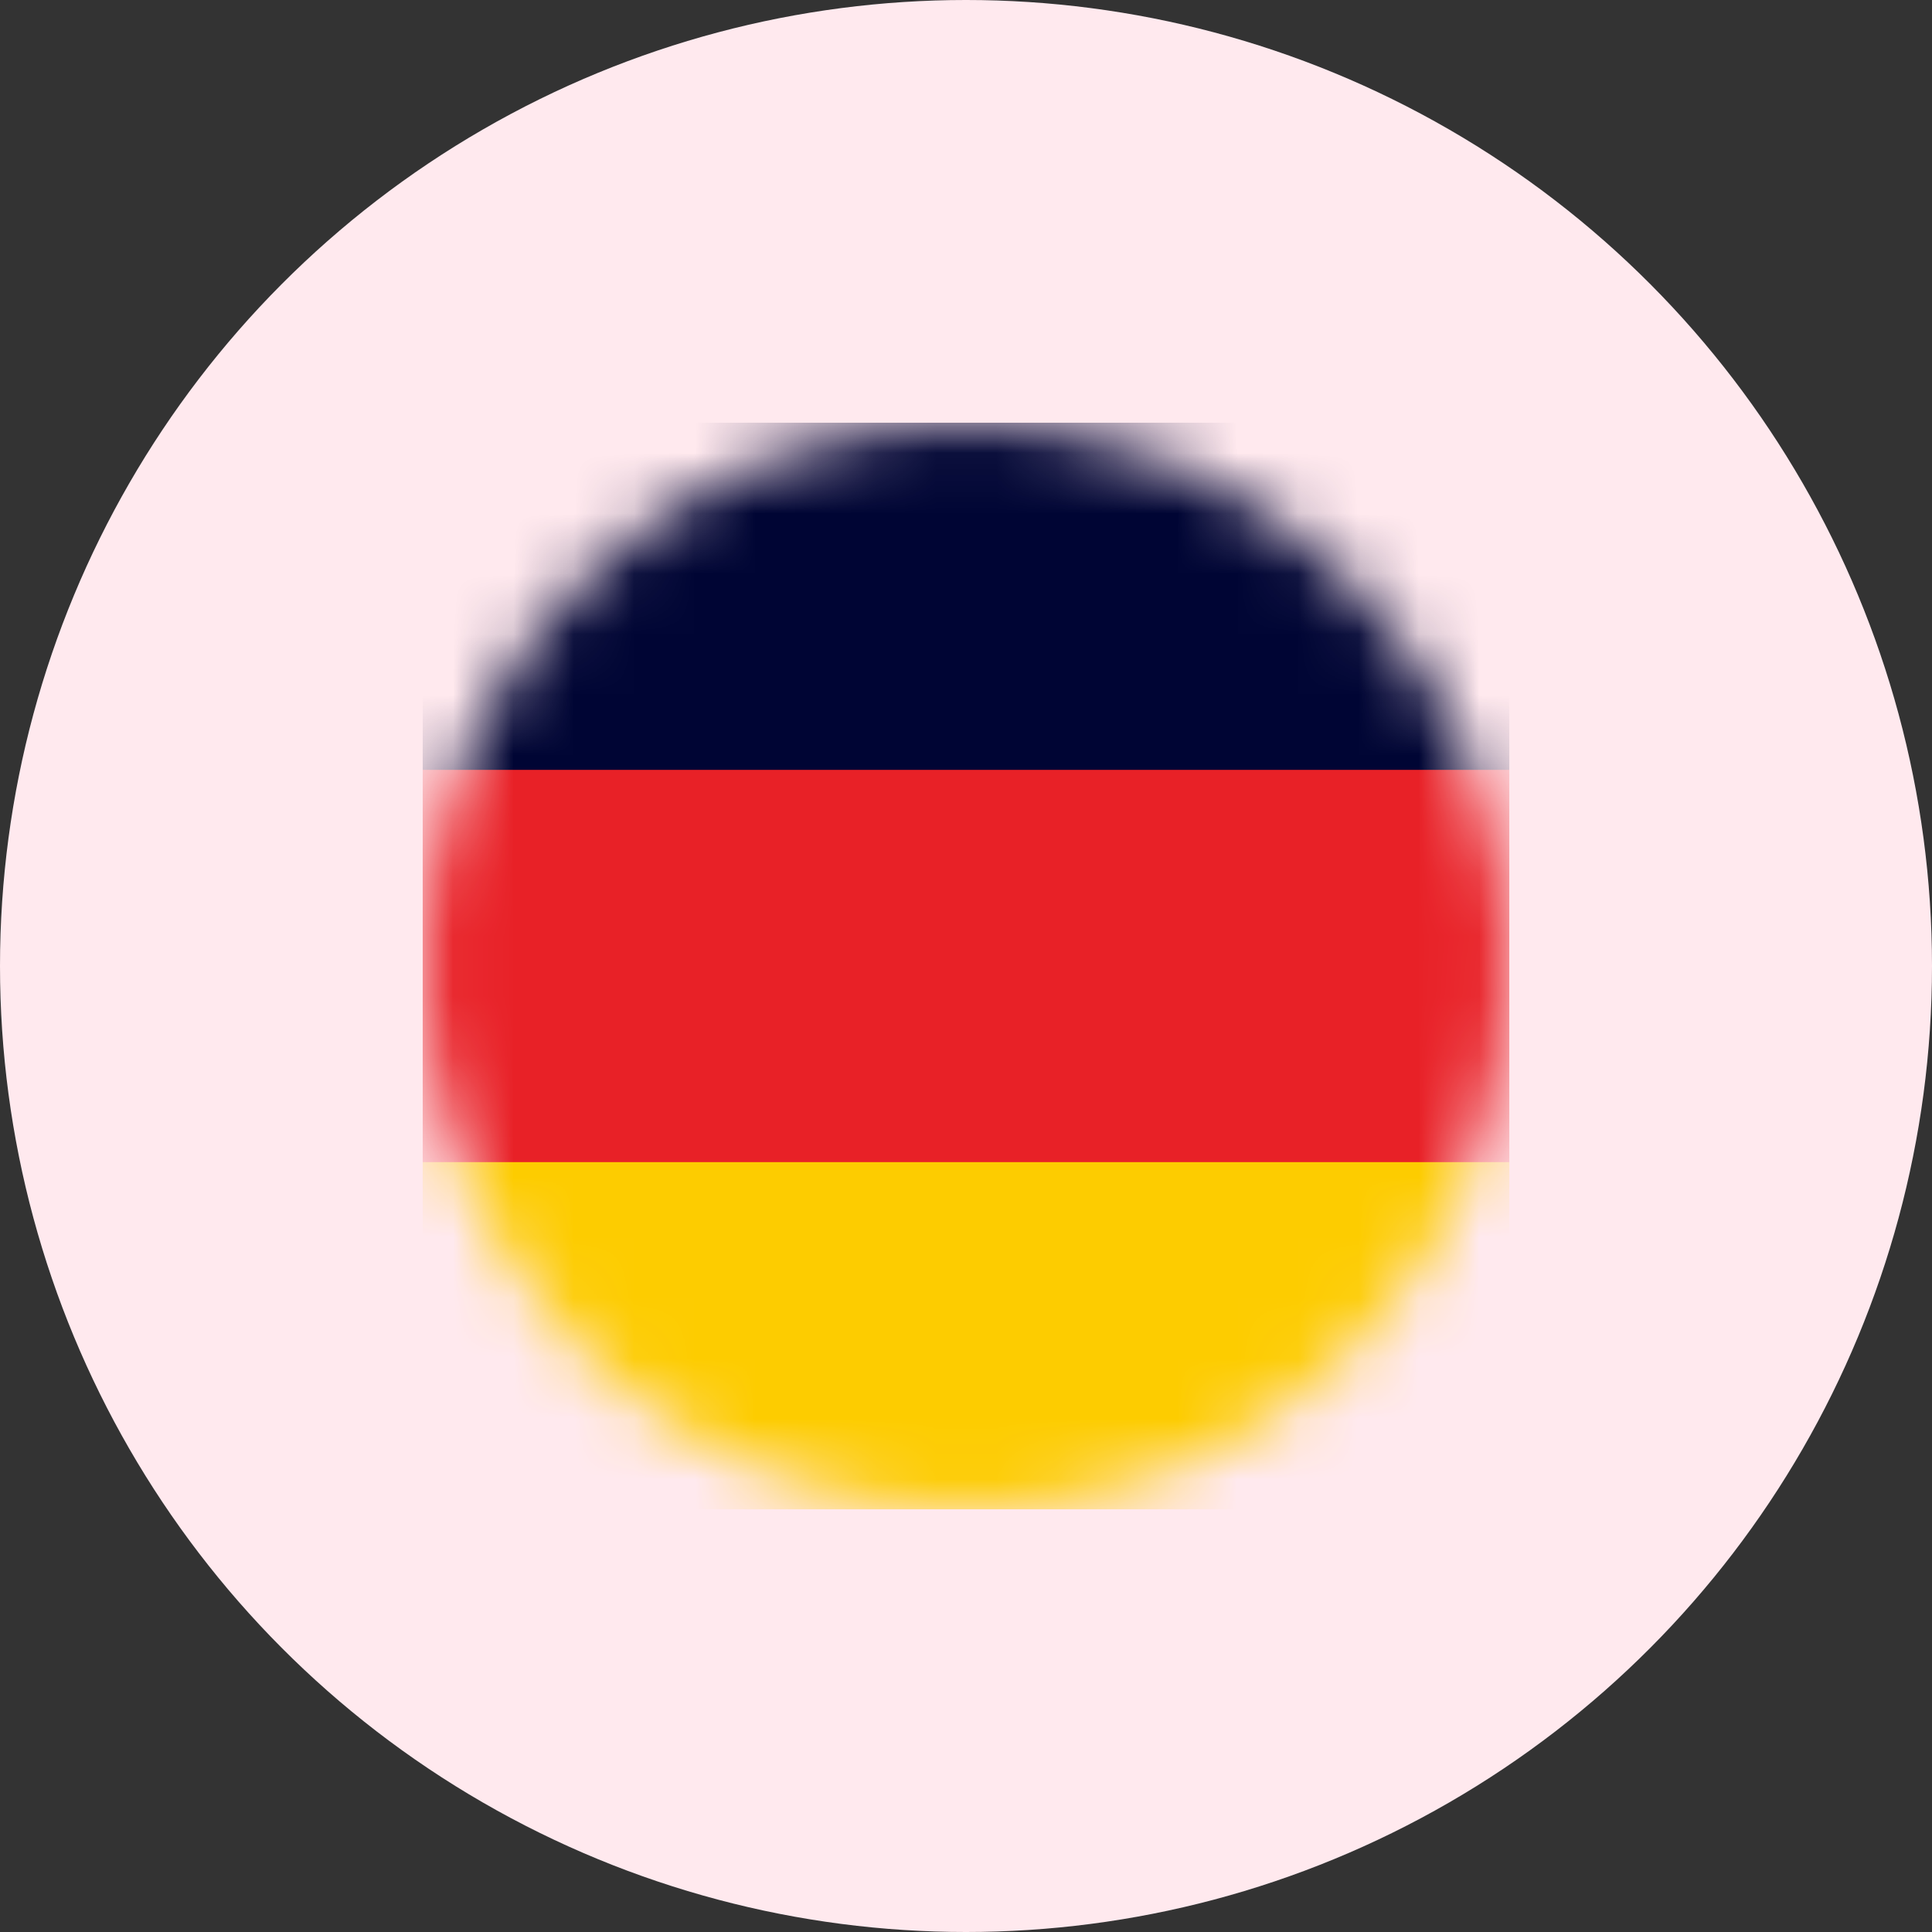
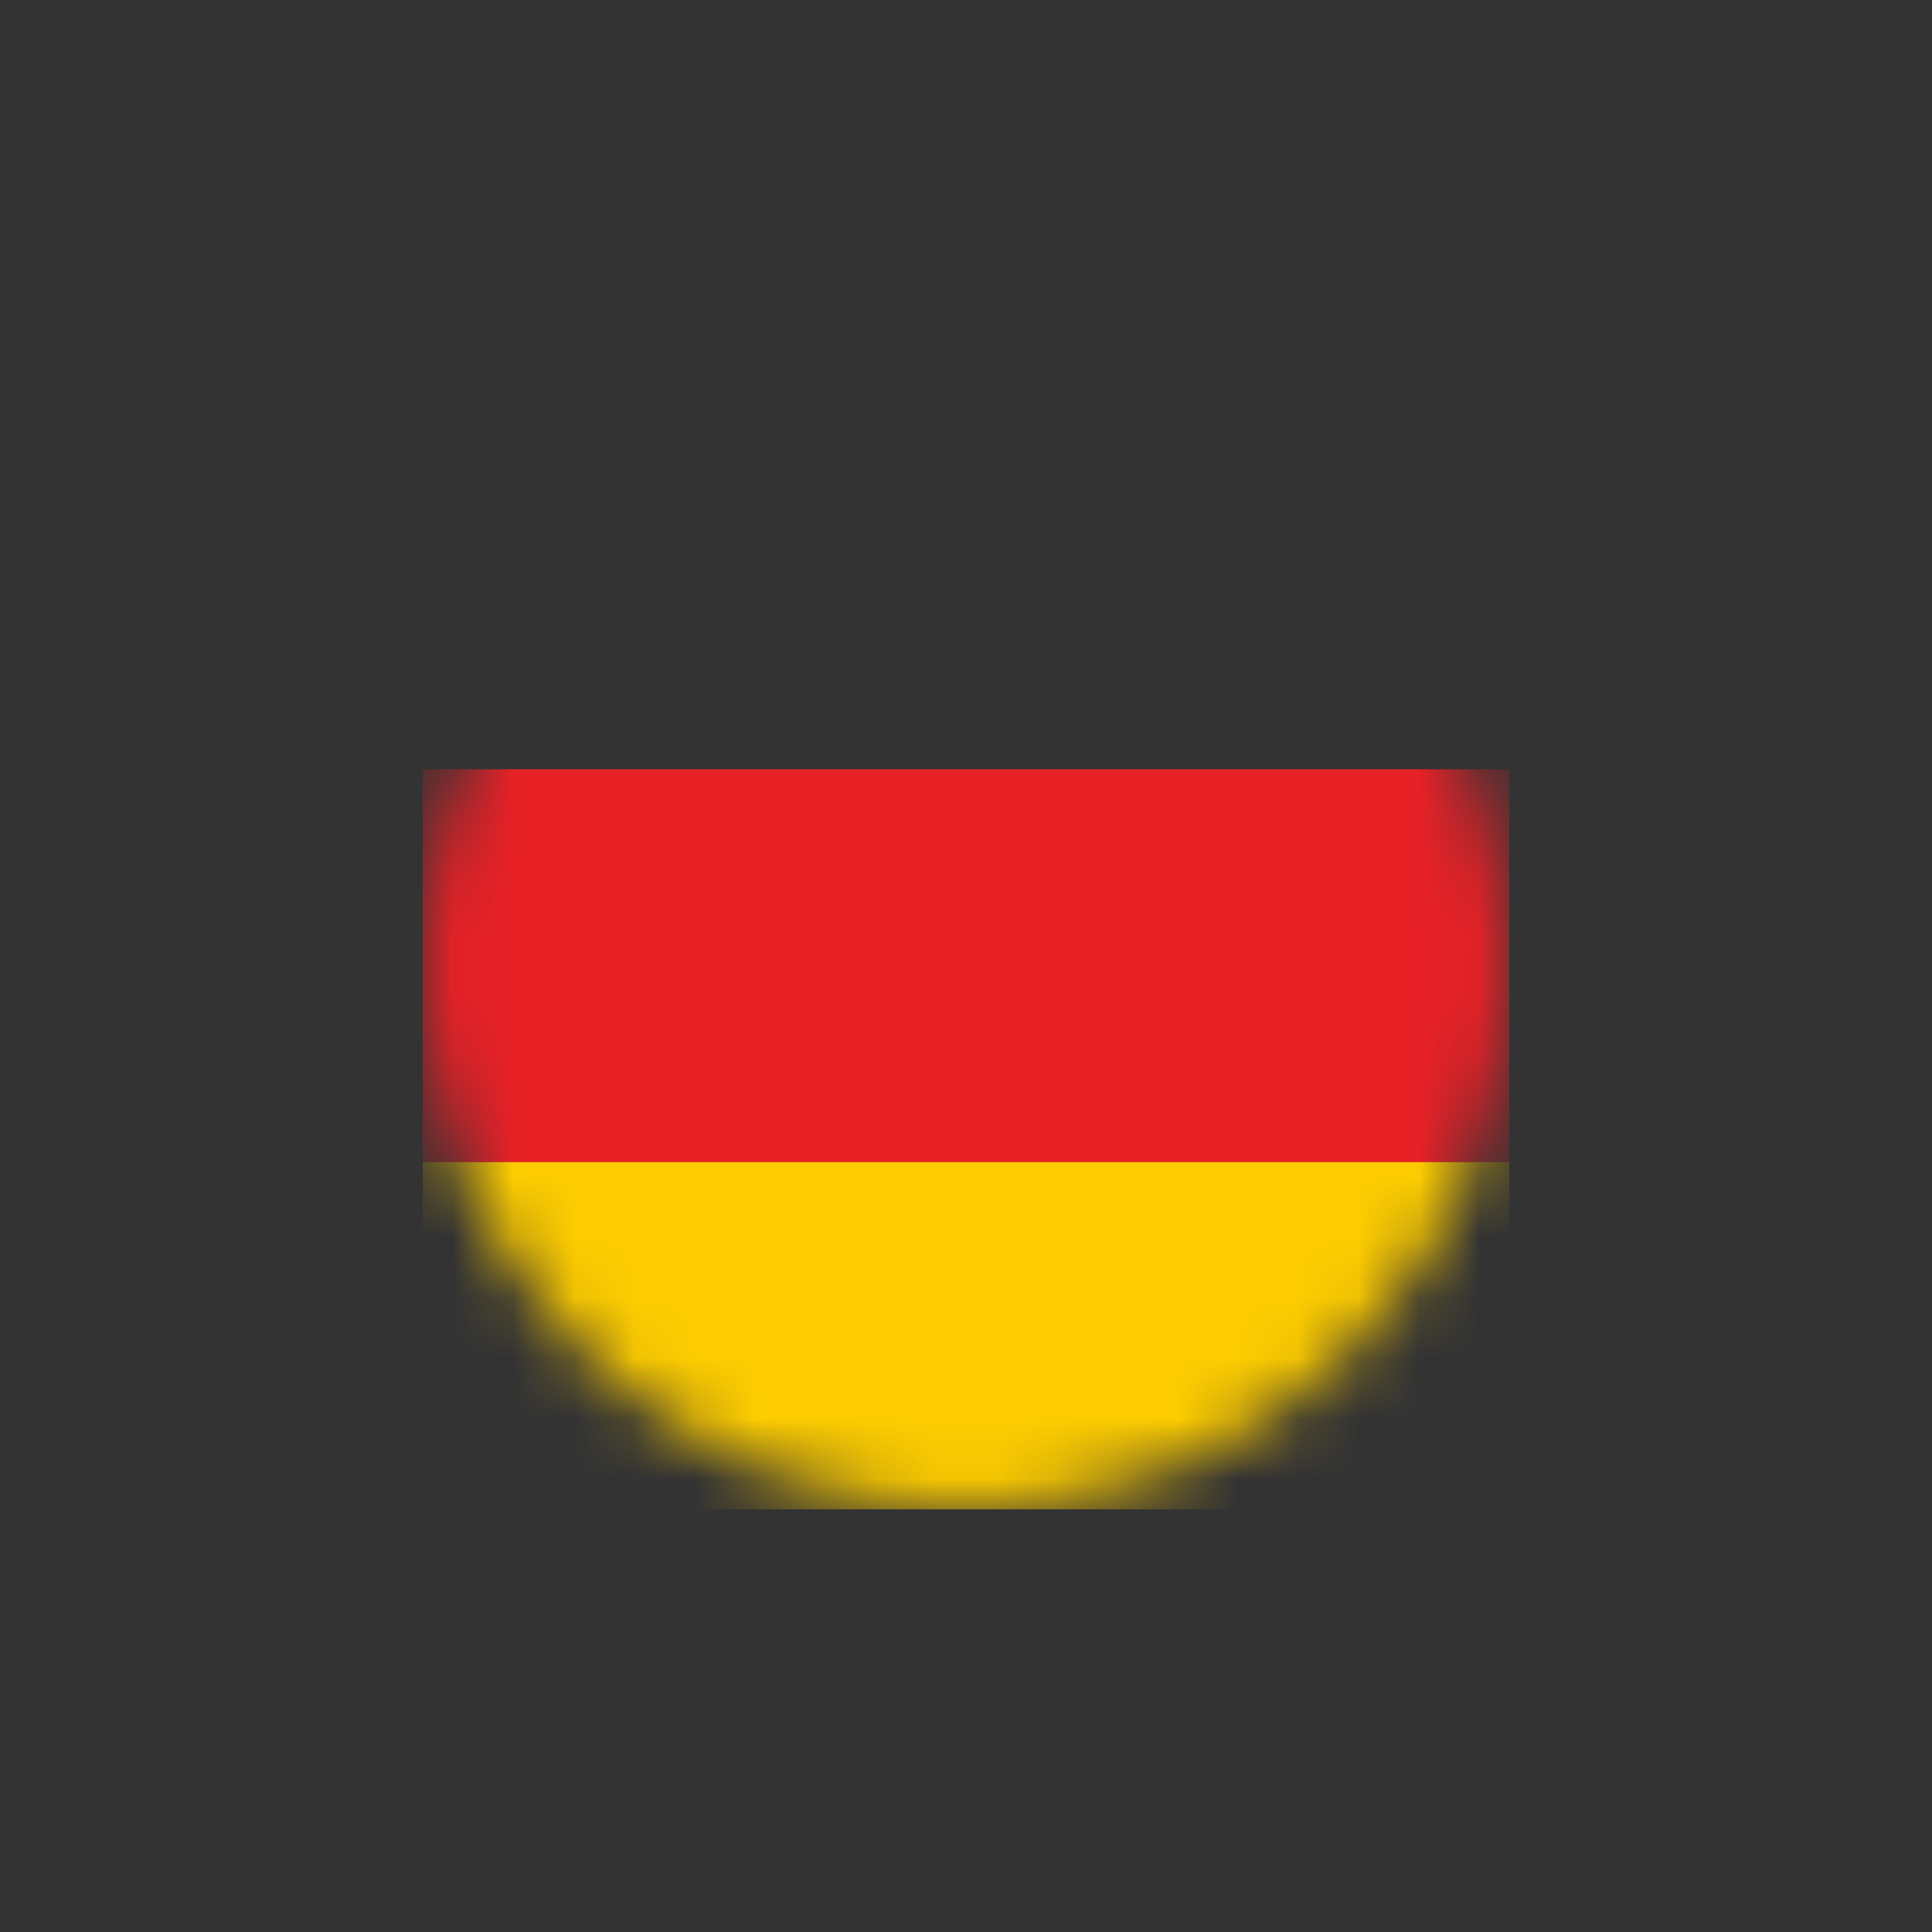
<svg xmlns="http://www.w3.org/2000/svg" width="32" height="32" viewBox="0 0 32 32" fill="none">
  <rect x="0" y="0" width="32" height="32" fill="#333333" stroke="none" />
-   <circle cx="16" cy="16" r="16" fill="#FFE9EE" />
  <g clip-path="url(#clip0_2237_2931)">
    <mask id="mask0_2237_2931" style="mask-type:luminance" maskUnits="userSpaceOnUse" x="7" y="7" width="18" height="18">
      <path d="M16 25C20.971 25 25 20.971 25 16C25 11.029 20.971 7 16 7C11.029 7 7 11.029 7 16C7 20.971 11.029 25 16 25Z" fill="white" />
    </mask>
    <g mask="url(#mask0_2237_2931)">
      <path d="M-1.901 19.249C-1.901 17.149 -1.901 15.049 -1.901 12.949C-1.901 12.774 -1.833 12.724 -1.676 12.742H-1.464C10.188 12.742 21.837 12.742 33.483 12.742C33.825 12.742 33.932 12.801 33.932 13.192C33.906 15.217 33.932 17.242 33.91 19.263C33.81 19.346 33.68 19.387 33.55 19.375C33.433 19.375 33.316 19.375 33.199 19.375H-1.19C-1.429 19.362 -1.685 19.425 -1.901 19.249Z" fill="#E82127" />
      <path d="M-1.901 19.249H33.892C33.892 20.851 33.892 22.453 33.892 24.055C33.866 24.42 33.703 24.762 33.436 25.012C33.169 25.262 32.818 25.403 32.452 25.405H-0.2C-1.073 25.405 -1.64 25.032 -1.843 24.316C-1.872 24.227 -1.889 24.135 -1.892 24.041C-1.898 22.448 -1.901 20.851 -1.901 19.249Z" fill="#FDCC00" />
-       <path d="M-1.897 12.751H33.897C33.897 11.149 33.897 9.547 33.897 7.945C33.869 7.581 33.706 7.24 33.44 6.989C33.173 6.739 32.822 6.599 32.456 6.595H-0.2C-1.073 6.595 -1.636 6.969 -1.838 7.684C-1.868 7.773 -1.885 7.865 -1.888 7.959C-1.9 9.552 -1.903 11.149 -1.897 12.751Z" fill="#000534" />
    </g>
  </g>
  <defs>
    <clipPath id="clip0_2237_2931">
      <rect width="18" height="18" fill="white" transform="translate(7 7)" />
    </clipPath>
  </defs>
</svg>